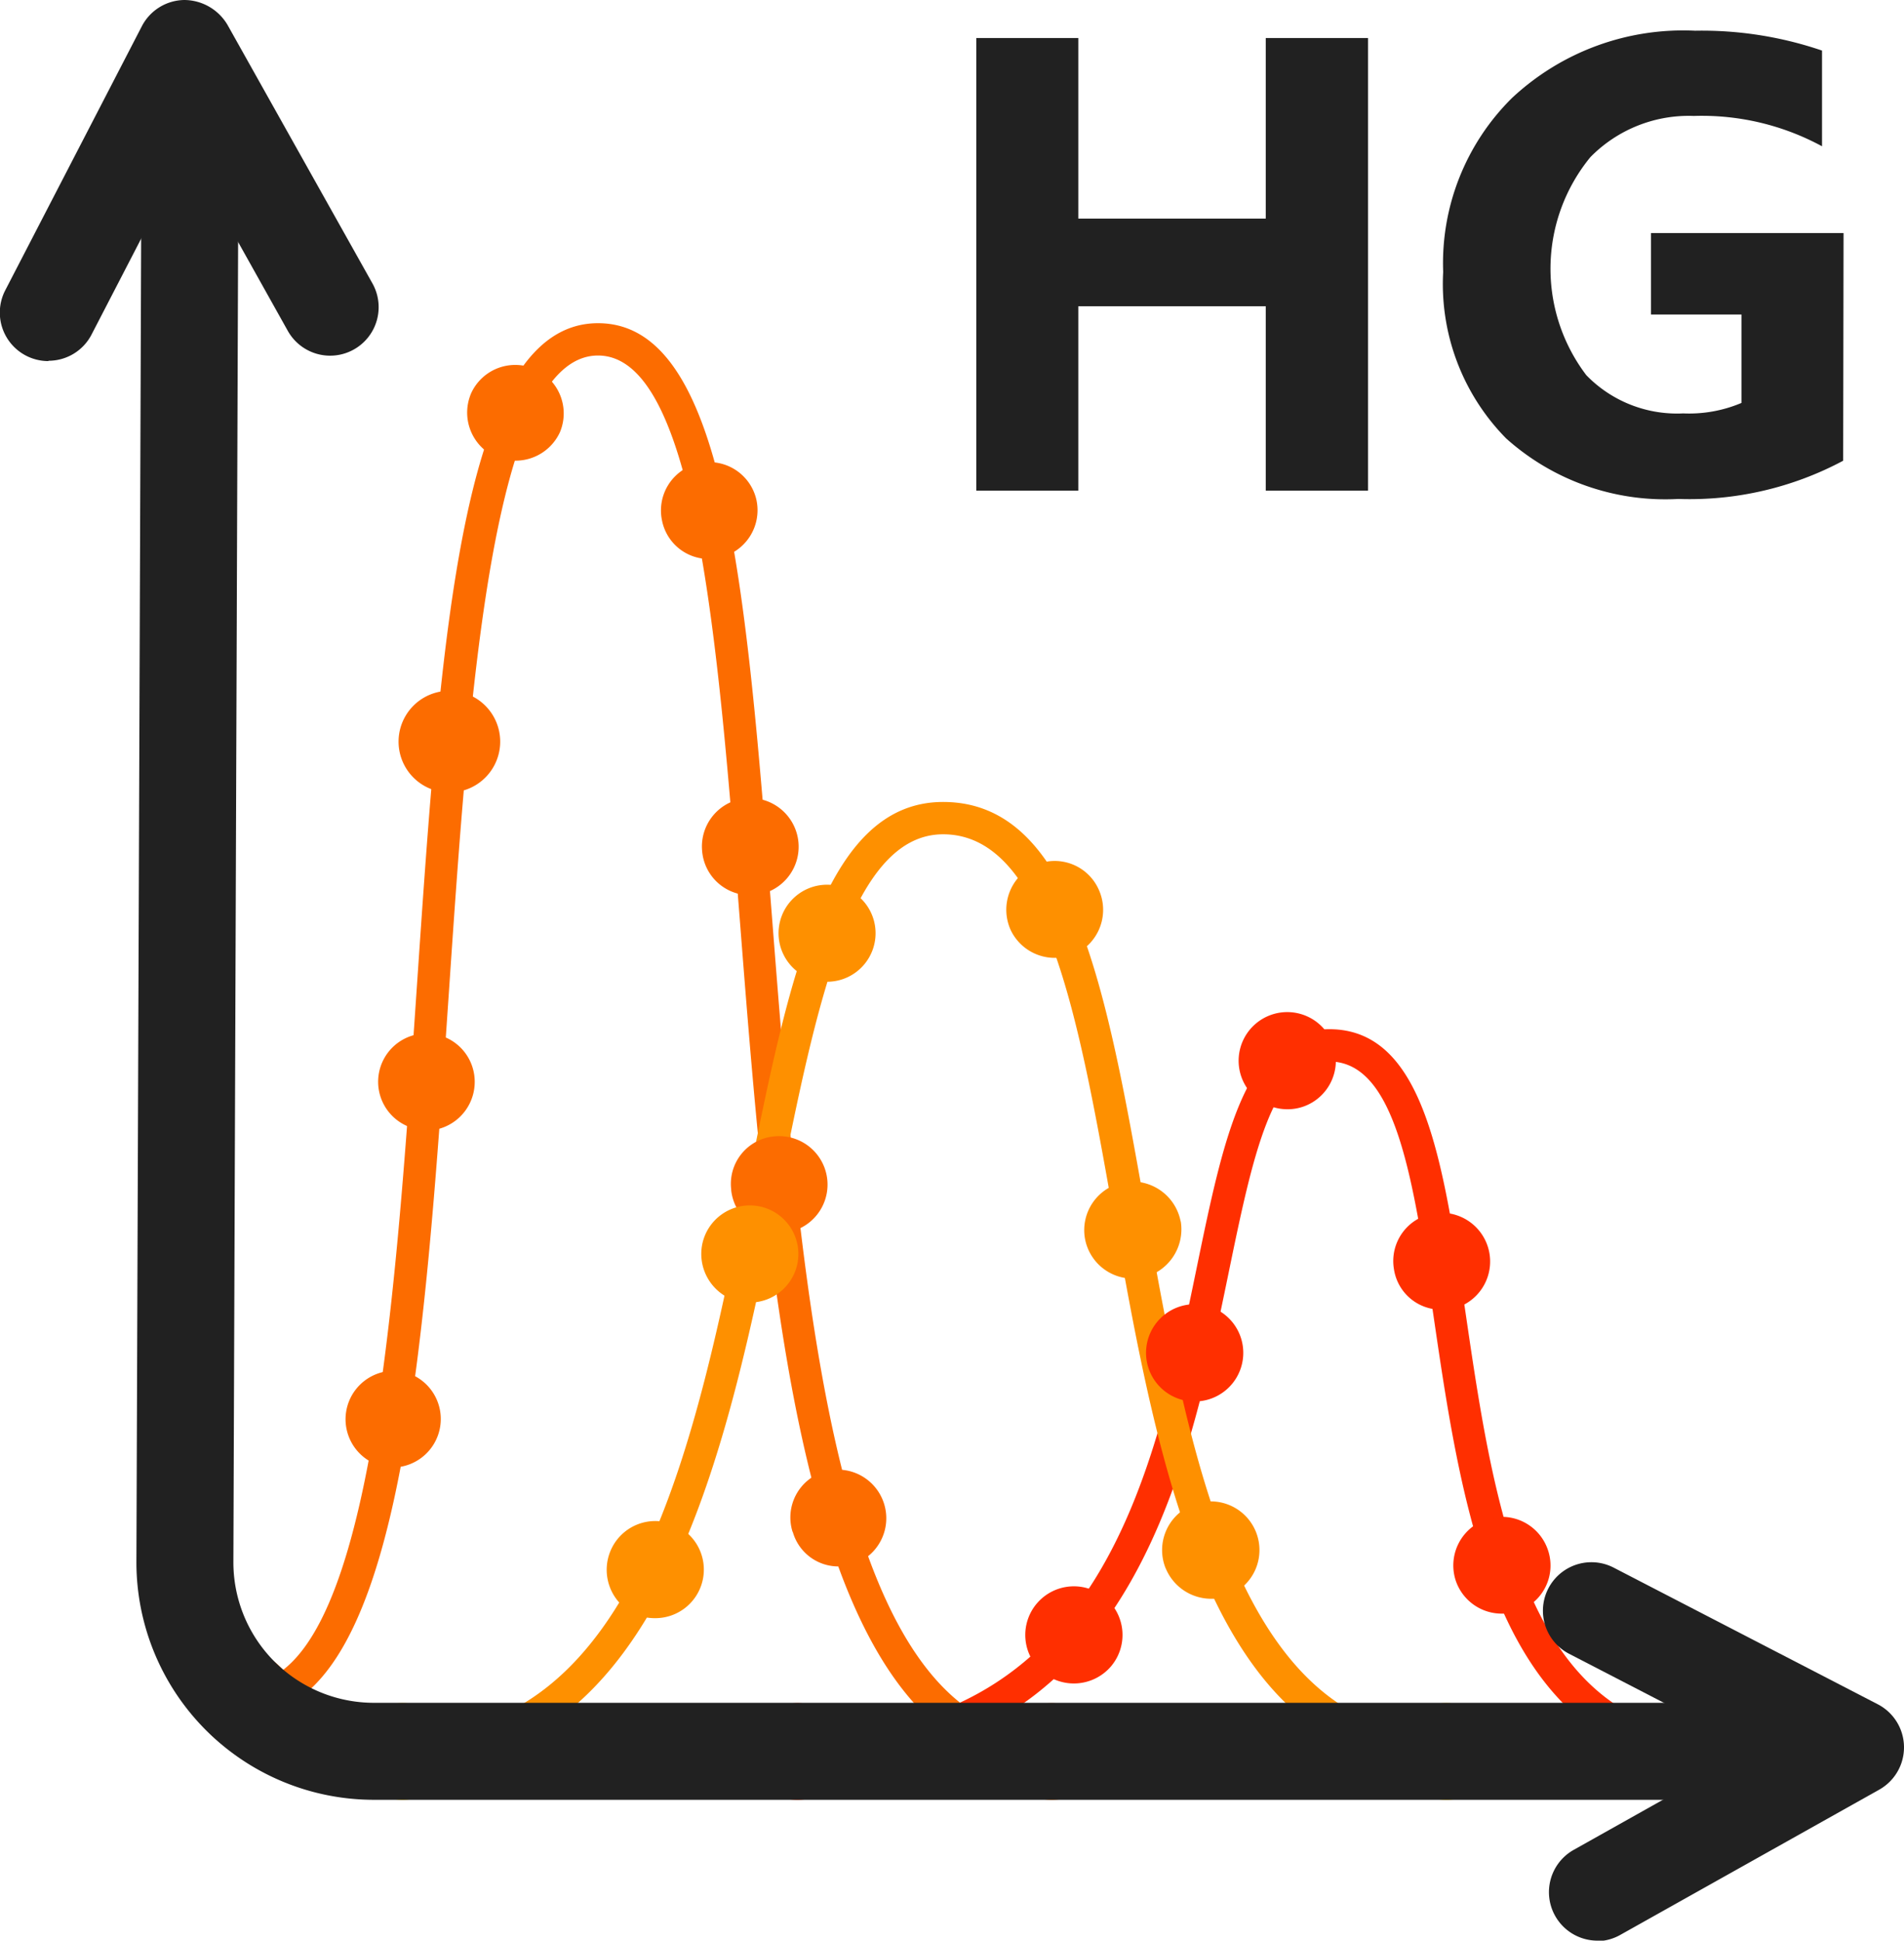
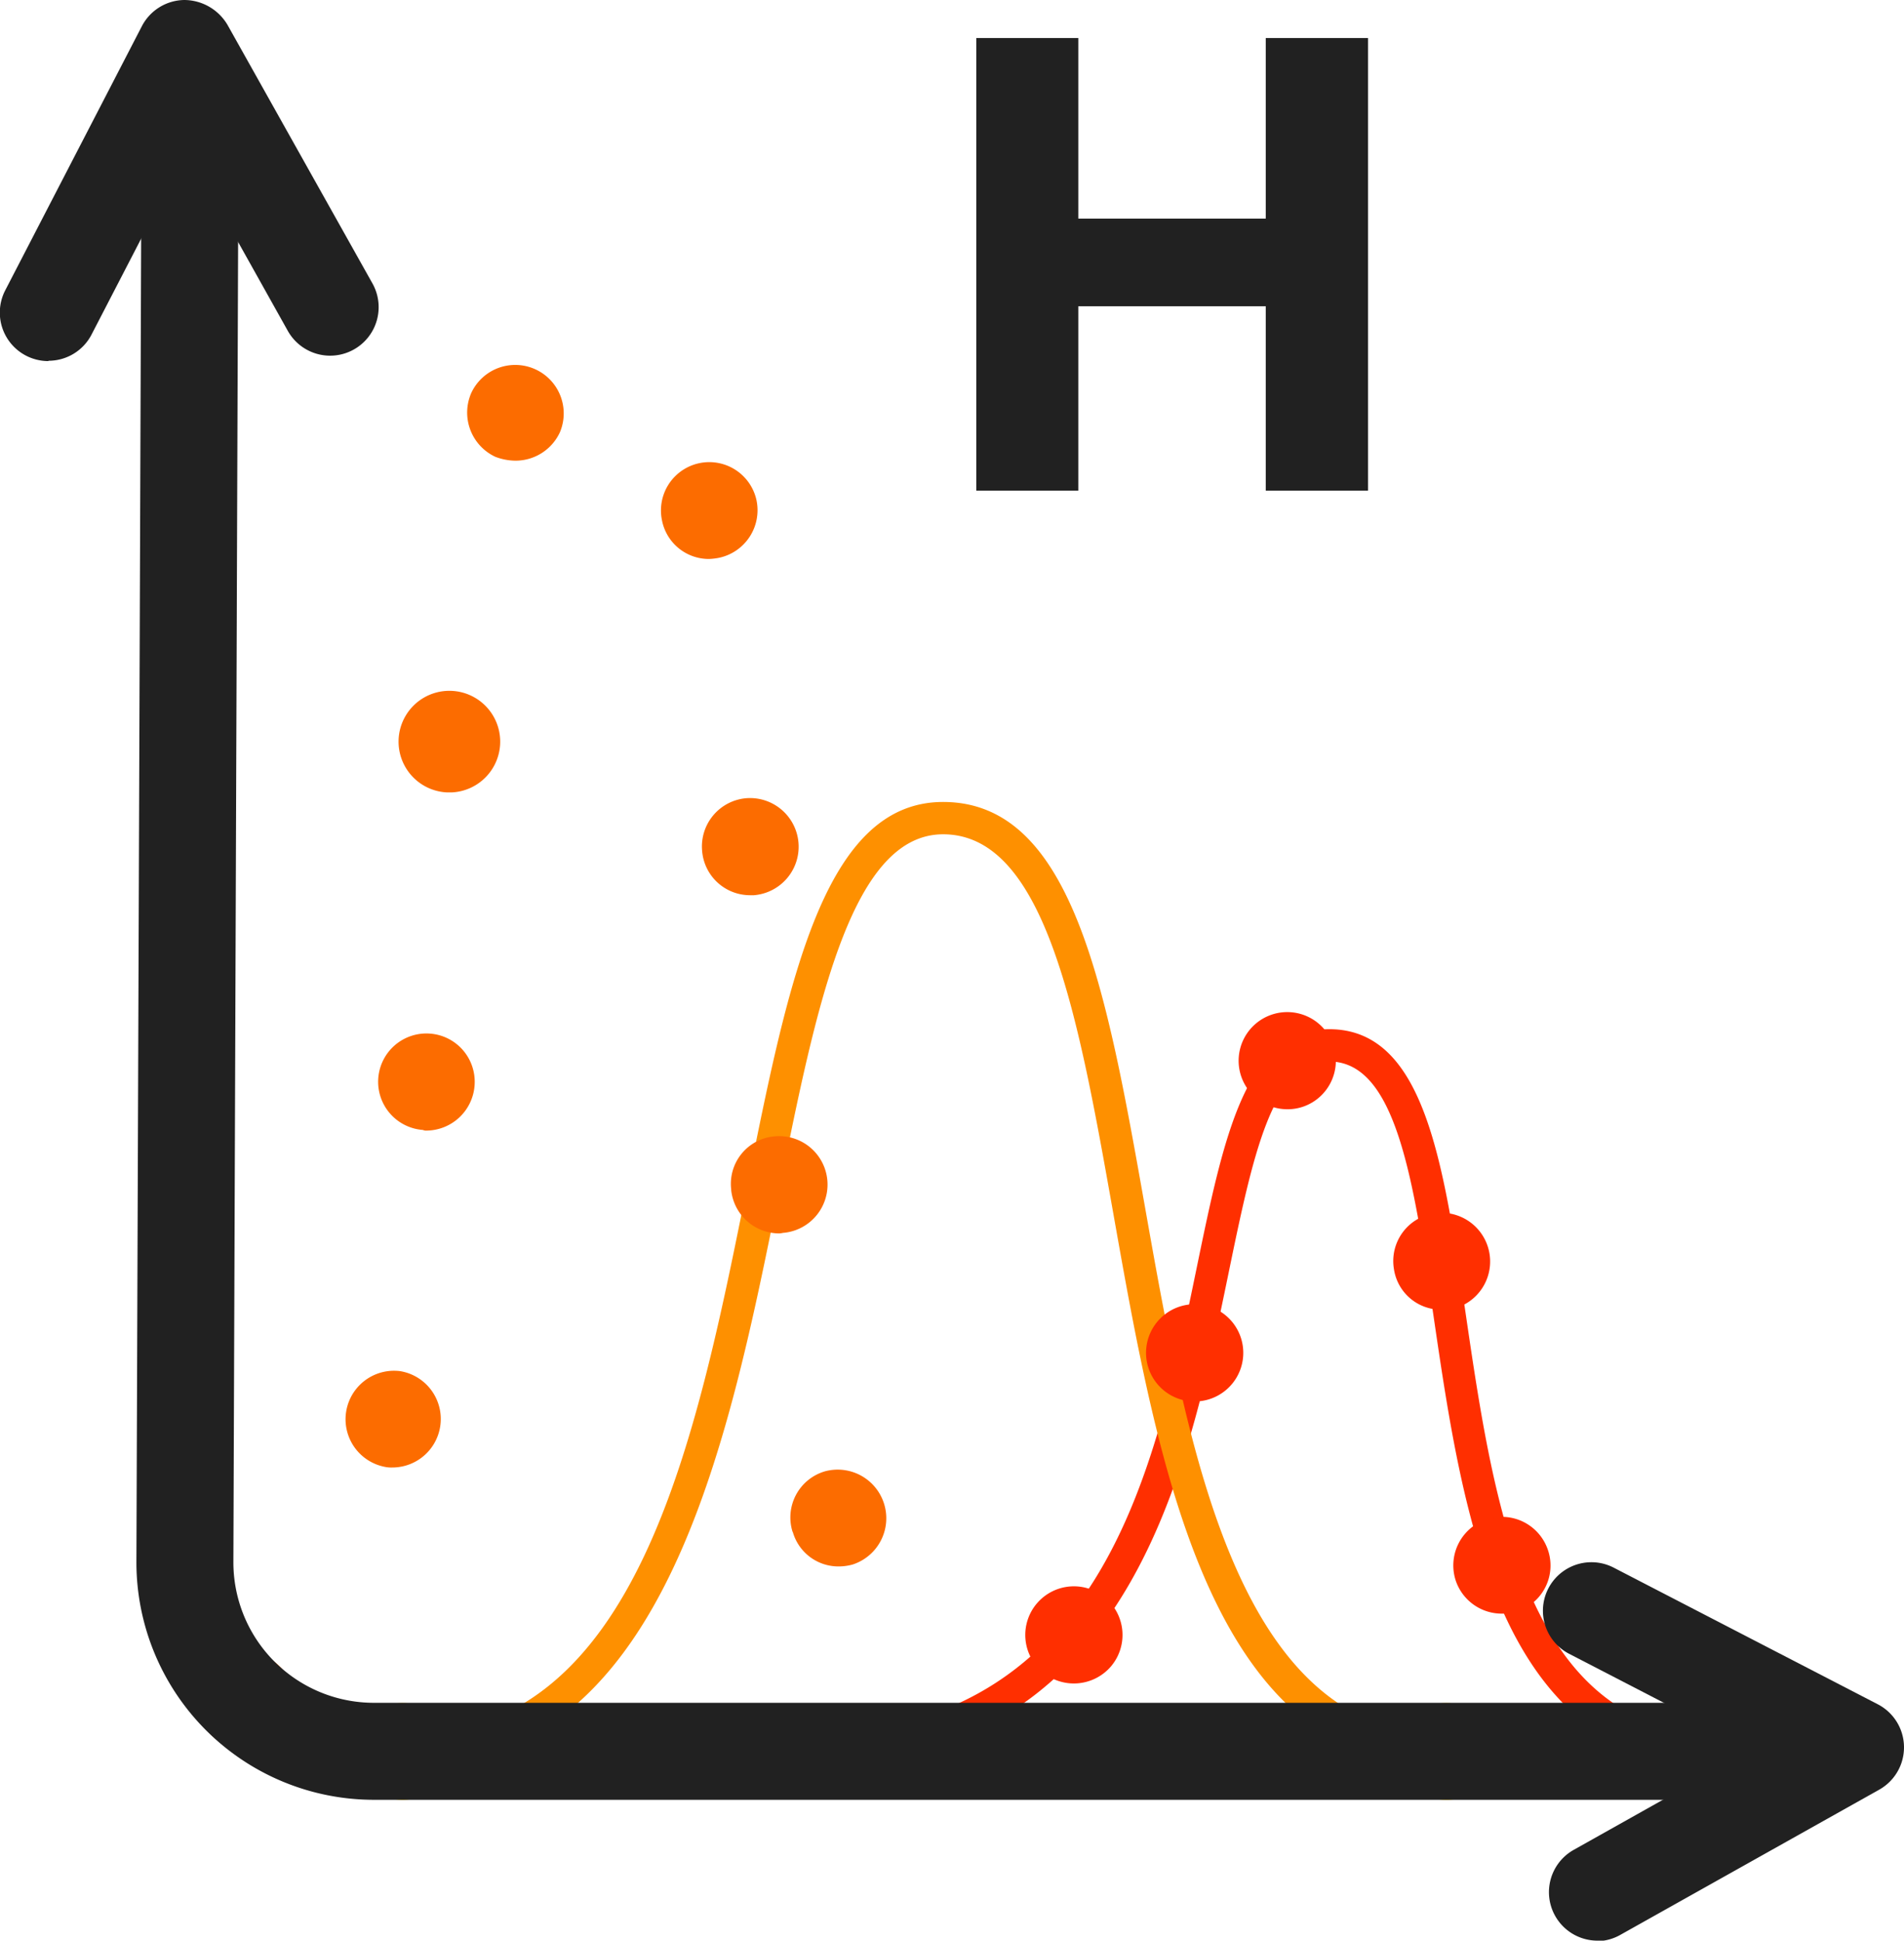
<svg xmlns="http://www.w3.org/2000/svg" id="light-hg-icon" width="29.451" height="30.011" viewBox="0 0 29.451 30.011">
  <path id="Path_494" data-name="Path 494" d="M103.892,628.609a.25.25,0,0,1,0-.5c4.686,0,5.512-4.007,6.175-7.226.425-2.061.761-3.688,2.051-3.692h0c1.465,0,1.763,2.032,2.108,4.385.448,3.055.957,6.519,3.986,6.533a.25.25,0,0,1,0,.5h0c-3.46-.015-4.024-3.866-4.478-6.961-.312-2.123-.581-3.957-1.615-3.957h0c-.885,0-1.184,1.454-1.563,3.293-.663,3.218-1.571,7.625-6.665,7.625" transform="translate(-91.557 -601.275)" fill="#ff2f00" />
-   <path id="Path_495" data-name="Path 495" d="M107.828,628.608c-3.8,0-4.347-6.953-4.826-13.088-.336-4.3-.684-8.747-2.195-8.747-1.637,0-1.994,5.243-2.308,9.869-.389,5.707-.755,11.1-3.138,11.181a.247.247,0,0,1-.259-.241.252.252,0,0,1,.242-.259c1.931-.068,2.316-5.724,2.656-10.715.377-5.546.7-10.335,2.807-10.335,1.974,0,2.292,4.064,2.693,9.208.463,5.919.987,12.627,4.328,12.627a.25.25,0,0,1,0,.5" transform="translate(-91.557 -601.275)" fill="#fc6c00" />
  <path id="Path_496" data-name="Path 496" d="M113.932,628.609h0c-3.636,0-4.443-4.555-5.155-8.572-.535-3.014-1.039-5.86-2.632-5.86-1.43,0-1.968,2.68-2.537,5.518-.8,3.973-1.789,8.913-5.784,8.913a.268.268,0,0,1-.29-.252.25.25,0,0,1,.25-.248c.018.009.026,0,.04,0,3.586,0,4.493-4.52,5.294-8.512.637-3.175,1.187-5.919,3.027-5.919,2.012,0,2.527,2.907,3.124,6.272.678,3.825,1.446,8.159,4.663,8.16a.25.25,0,0,1,0,.5" transform="translate(-91.557 -601.275)" fill="#fe9000" />
-   <path id="Path_497" data-name="Path 497" d="M103.888,629.109a.767.767,0,0,1-.53-.22.759.759,0,0,1-.16-.24.731.731,0,0,1,0-.58.743.743,0,0,1,.16-.239.579.579,0,0,1,.25-.16.737.737,0,0,1,.809.16.757.757,0,0,1,.17.239.85.85,0,0,1,0,.58.772.772,0,0,1-.17.24.743.743,0,0,1-.239.16.721.721,0,0,1-.29.06" transform="translate(-91.557 -601.275)" fill="#ff2f00" />
  <path id="Path_498" data-name="Path 498" d="M107.678,627.129a.752.752,0,1,1,1.06-.08.756.756,0,0,1-1.06.08m6.4-1.4a.751.751,0,1,1,1.42-.491.744.744,0,0,1-.46.951.7.7,0,0,1-.25.04.751.751,0,0,1-.71-.5m-4.21-2.8a.752.752,0,1,1,.17.019,1.1,1.1,0,0,1-.17-.019m3.25-2.031a.746.746,0,0,1,.62-.859.753.753,0,1,1,.23,1.489h-.11a.735.735,0,0,1-.74-.63m-2.22-2.729a.752.752,0,1,1,1.06.08.742.742,0,0,1-.49.18.762.762,0,0,1-.57-.26" transform="translate(-91.557 -601.275)" fill="#ff2f00" />
  <path id="Path_499" data-name="Path 499" d="M118.218,629.109a.714.714,0,0,1-.29-.06.748.748,0,0,1-.24-.16.789.789,0,0,1-.17-.24.866.866,0,0,1,0-.58.773.773,0,0,1,.17-.239.536.536,0,0,1,.24-.16.7.7,0,0,1,.569,0,.637.637,0,0,1,.25.16.743.743,0,0,1,.16.239.72.72,0,0,1,0,.58.759.759,0,0,1-.16.24.792.792,0,0,1-.25.16.667.667,0,0,1-.279.06" transform="translate(-91.557 -601.275)" fill="#ff2f00" />
  <path id="Path_500" data-name="Path 500" d="M95.358,628.319a.755.755,0,0,1-.54-.22.776.776,0,0,1-.16-.24.714.714,0,0,1-.06-.29.819.819,0,0,1,.22-.529.753.753,0,0,1,1.06,0,.72.72,0,0,1,.17.25.912.912,0,0,1,.05.279.924.924,0,0,1-.05.29.661.661,0,0,1-.17.24.789.789,0,0,1-.24.17.918.918,0,0,1-.28.05" transform="translate(-91.557 -601.275)" fill="#fc6c00" />
  <path id="Path_501" data-name="Path 501" d="M103.818,624.959v.01a.743.743,0,0,1,.5-.941.752.752,0,0,1,.429,1.441.806.806,0,0,1-.219.03.733.733,0,0,1-.71-.54m-6.31-1a.75.75,0,0,1,.239-1.48.75.75,0,0,1-.12,1.49.478.478,0,0,1-.119-.01m5.359-4.28v-.01a.737.737,0,0,1,.661-.82.749.749,0,1,1,.16,1.49c-.021,0-.05.01-.08.01a.748.748,0,0,1-.741-.67m-4.769-.93a.747.747,0,1,1,.8-.69.753.753,0,0,1-.741.7.123.123,0,0,1-.059-.01m4.319-4.32a.749.749,0,0,1,.681-.81.752.752,0,0,1,.12,1.5h-.061a.744.744,0,0,1-.74-.69m-3.949-.9a.786.786,0,1,1,.08,0Zm3.33-4.2a.747.747,0,1,1,1.46-.32.752.752,0,0,1-.57.89.982.982,0,0,1-.16.02.738.738,0,0,1-.73-.59m-2.58-.99a.755.755,0,0,1-.37-.99.75.75,0,0,1,1.37.61.756.756,0,0,1-.69.44.89.89,0,0,1-.31-.06" transform="translate(-91.557 -601.275)" fill="#fc6c00" />
-   <path id="Path_502" data-name="Path 502" d="M107.828,629.109a.718.718,0,0,1-.29-.06.743.743,0,0,1-.239-.16.611.611,0,0,1-.16-.24.714.714,0,0,1-.061-.29.742.742,0,0,1,.221-.529.6.6,0,0,1,.239-.16.748.748,0,1,1,.29,1.439" transform="translate(-91.557 -601.275)" fill="#fc6c00" />
  <path id="Path_503" data-name="Path 503" d="M97.788,629.109a.718.718,0,0,1-.29-.06.743.743,0,0,1-.239-.16.663.663,0,0,1-.171-.24.731.731,0,0,1-.06-.29.752.752,0,0,1,.231-.529.734.734,0,0,1,.809-.16.5.5,0,0,1,.241.16.727.727,0,0,1,0,1.059.774.774,0,0,1-.241.16.706.706,0,0,1-.28.06" transform="translate(-91.557 -601.275)" fill="#fecc00" />
-   <path id="Path_504" data-name="Path 504" d="M101.358,626.228a.758.758,0,0,1-.34-1.009.751.751,0,1,1,.67,1.08.786.786,0,0,1-.33-.071m8.229-.7a.753.753,0,1,1,.971.42.651.651,0,0,1-.27.051.762.762,0,0,1-.7-.471M103,621.408a.76.76,0,0,1-.581-.89.751.751,0,1,1,.741.9.834.834,0,0,1-.16-.011m5.339-.979a.753.753,0,0,1,.611-.871.761.761,0,0,1,.87.611v-.011a.766.766,0,0,1-.61.881c-.05,0-.09.01-.13.01a.753.753,0,0,1-.741-.62m-4.259-4.021a.75.75,0,1,1,.54-1.4.75.75,0,1,1-.54,1.4m3.11-.75a.758.758,0,0,1,.37-1,.746.746,0,0,1,.99.37.756.756,0,0,1-.36,1,.908.908,0,0,1-.32.061.755.755,0,0,1-.68-.431" transform="translate(-91.557 -601.275)" fill="#fe9000" />
  <path id="Path_505" data-name="Path 505" d="M113.938,629.109a.755.755,0,0,1-.54-.22.776.776,0,0,1-.16-.24.866.866,0,0,1,0-.58.76.76,0,0,1,.16-.239.751.751,0,0,1,.82-.16.61.61,0,0,1,.24.16.787.787,0,0,1,.169.239.85.85,0,0,1,0,.58.8.8,0,0,1-.169.24.746.746,0,0,1-.52.22" transform="translate(-91.557 -601.275)" fill="#fecc00" />
  <path id="Path_506" data-name="Path 506" d="M119.736,629.108H97.34a3.674,3.674,0,0,1-3.673-3.687l.084-23.437,1.5.006-.084,23.437a2.173,2.173,0,0,0,2.173,2.181h22.4Z" transform="translate(-91.557 -601.275)" fill="#212121" />
  <path id="Path_507" data-name="Path 507" d="M92.306,606.859a.75.75,0,0,1-.665-1.1l2.113-4.084a.751.751,0,0,1,.654-.4.781.781,0,0,1,.667.383l2.243,4a.75.75,0,0,1-1.309.734L94.447,603.6l-1.474,2.849a.749.749,0,0,1-.667.405" transform="translate(-91.557 -601.275)" fill="#212121" />
  <path id="Path_508" data-name="Path 508" d="M116.26,631.286a.75.75,0,0,1-.368-1.4l2.785-1.563-2.849-1.473a.75.75,0,0,1,.69-1.332l4.085,2.113a.75.75,0,0,1,.022,1.32l-4,2.243a.747.747,0,0,1-.366.1" transform="translate(-91.557 -601.275)" fill="#212121" />
  <path id="Path_509" data-name="Path 509" d="M112.718,608.863h-1.582v-2.852h-2.9v2.852h-1.578v-7h1.578v2.793h2.9v-2.793h1.582Z" transform="translate(-91.557 -601.275)" fill="#212121" />
-   <path id="Path_510" data-name="Path 510" d="M120.067,608.4a5.039,5.039,0,0,1-2.549.591,3.686,3.686,0,0,1-2.663-.935,3.4,3.4,0,0,1-.975-2.576,3.592,3.592,0,0,1,1.065-2.69,3.875,3.875,0,0,1,2.832-1.04,5.758,5.758,0,0,1,1.963.307v1.48a3.9,3.9,0,0,0-1.983-.469,2.132,2.132,0,0,0-1.6.637,2.722,2.722,0,0,0-.063,3.372,1.955,1.955,0,0,0,1.5.591,2.076,2.076,0,0,0,.9-.162v-1.367h-1.4v-1.26h2.979Z" transform="translate(-91.557 -601.275)" fill="#212121" />
</svg>